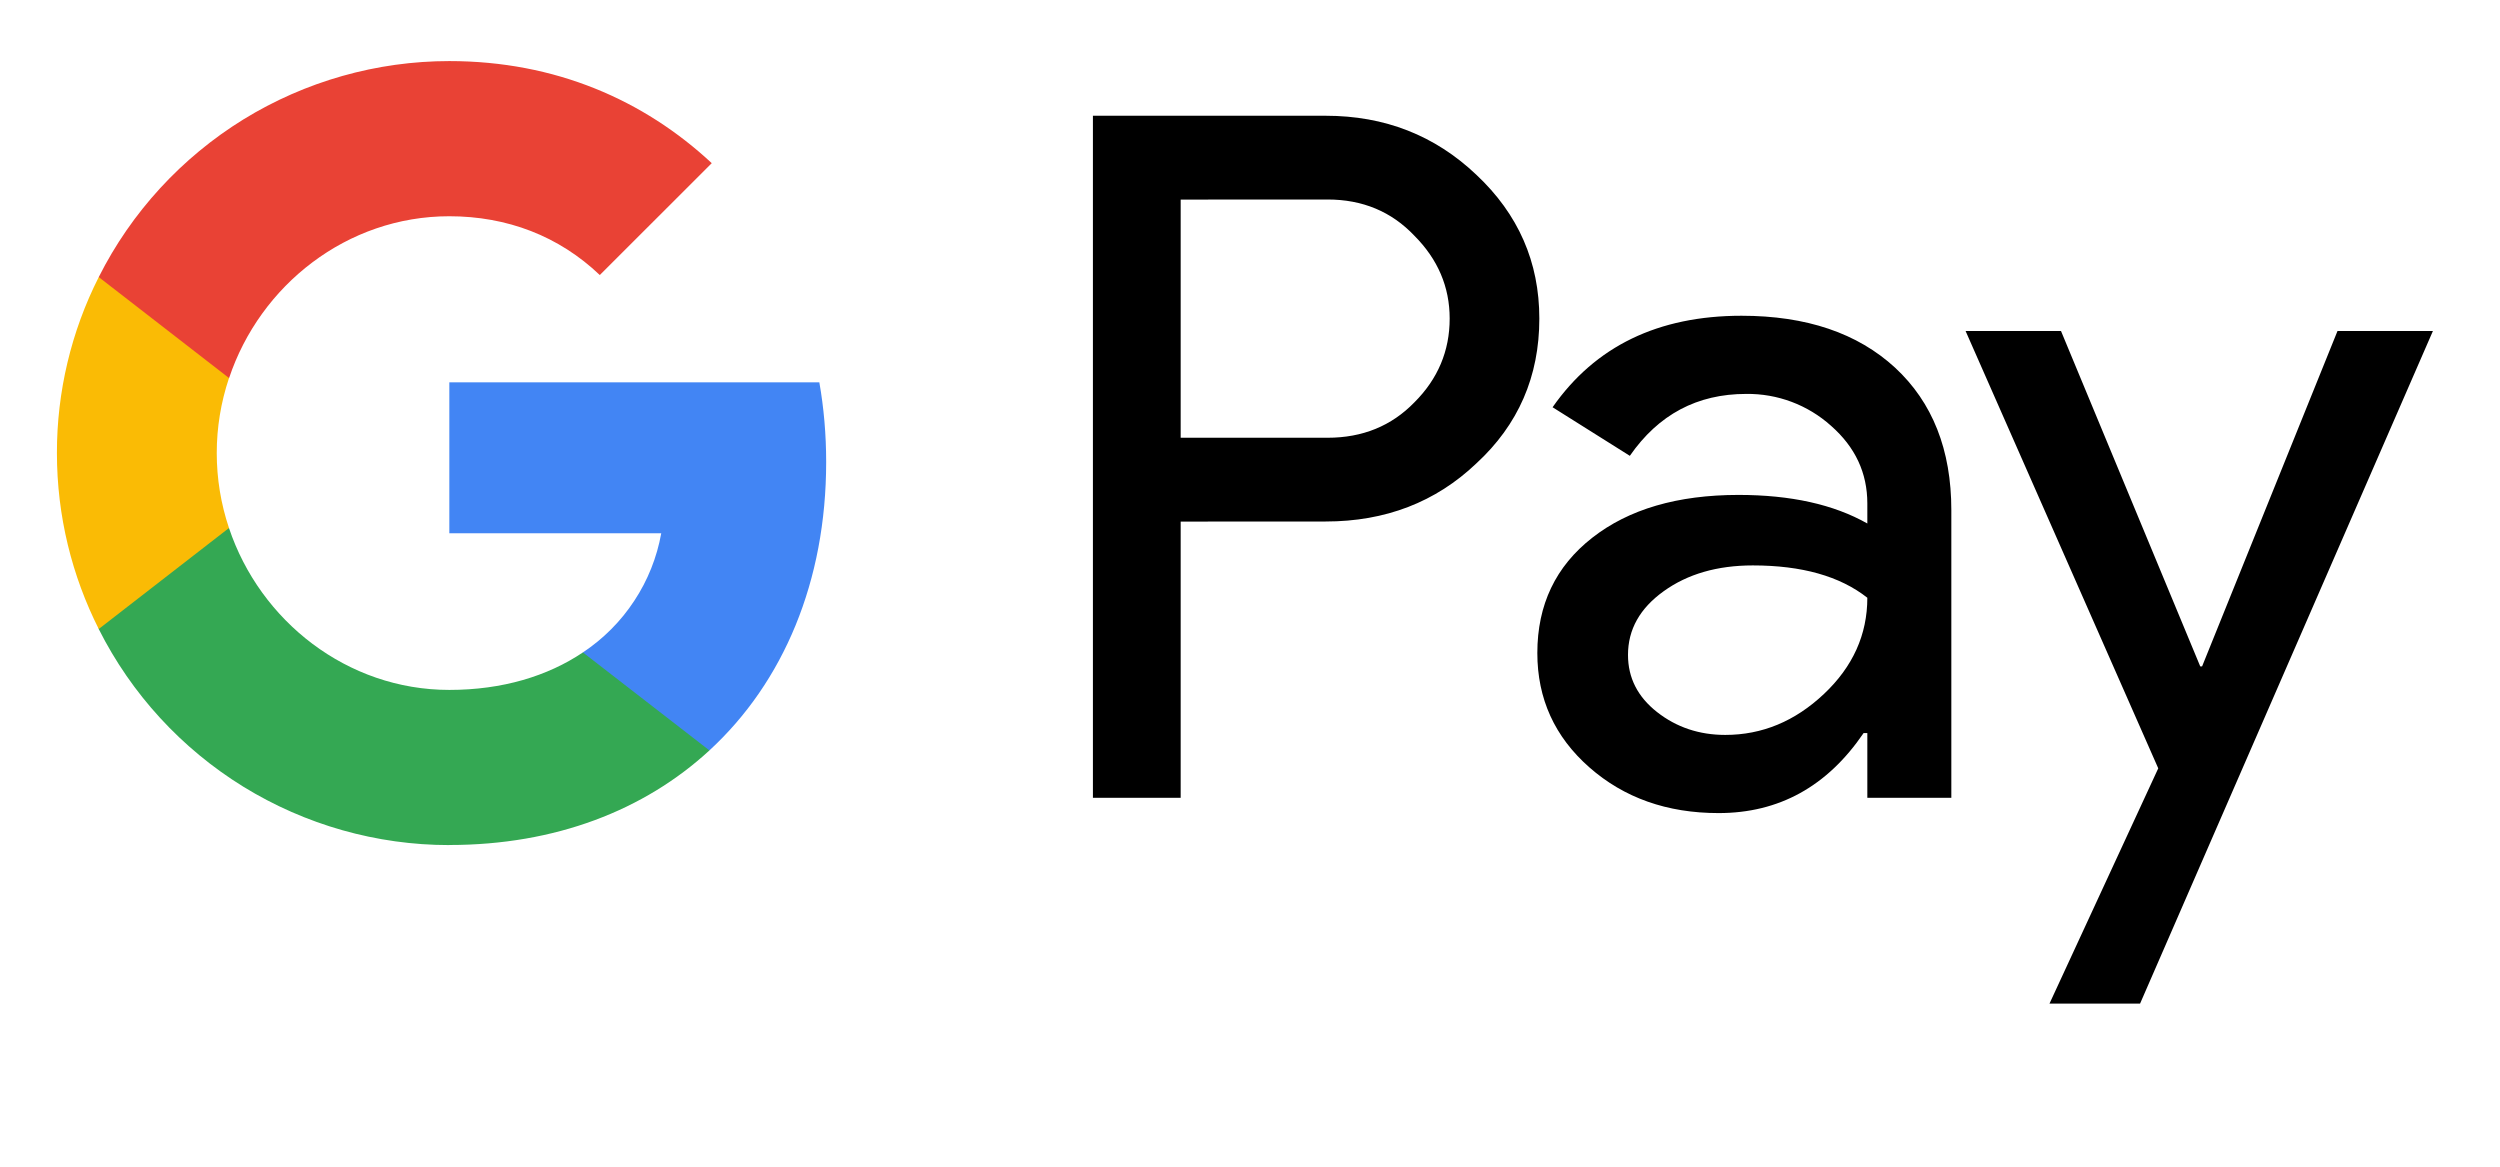
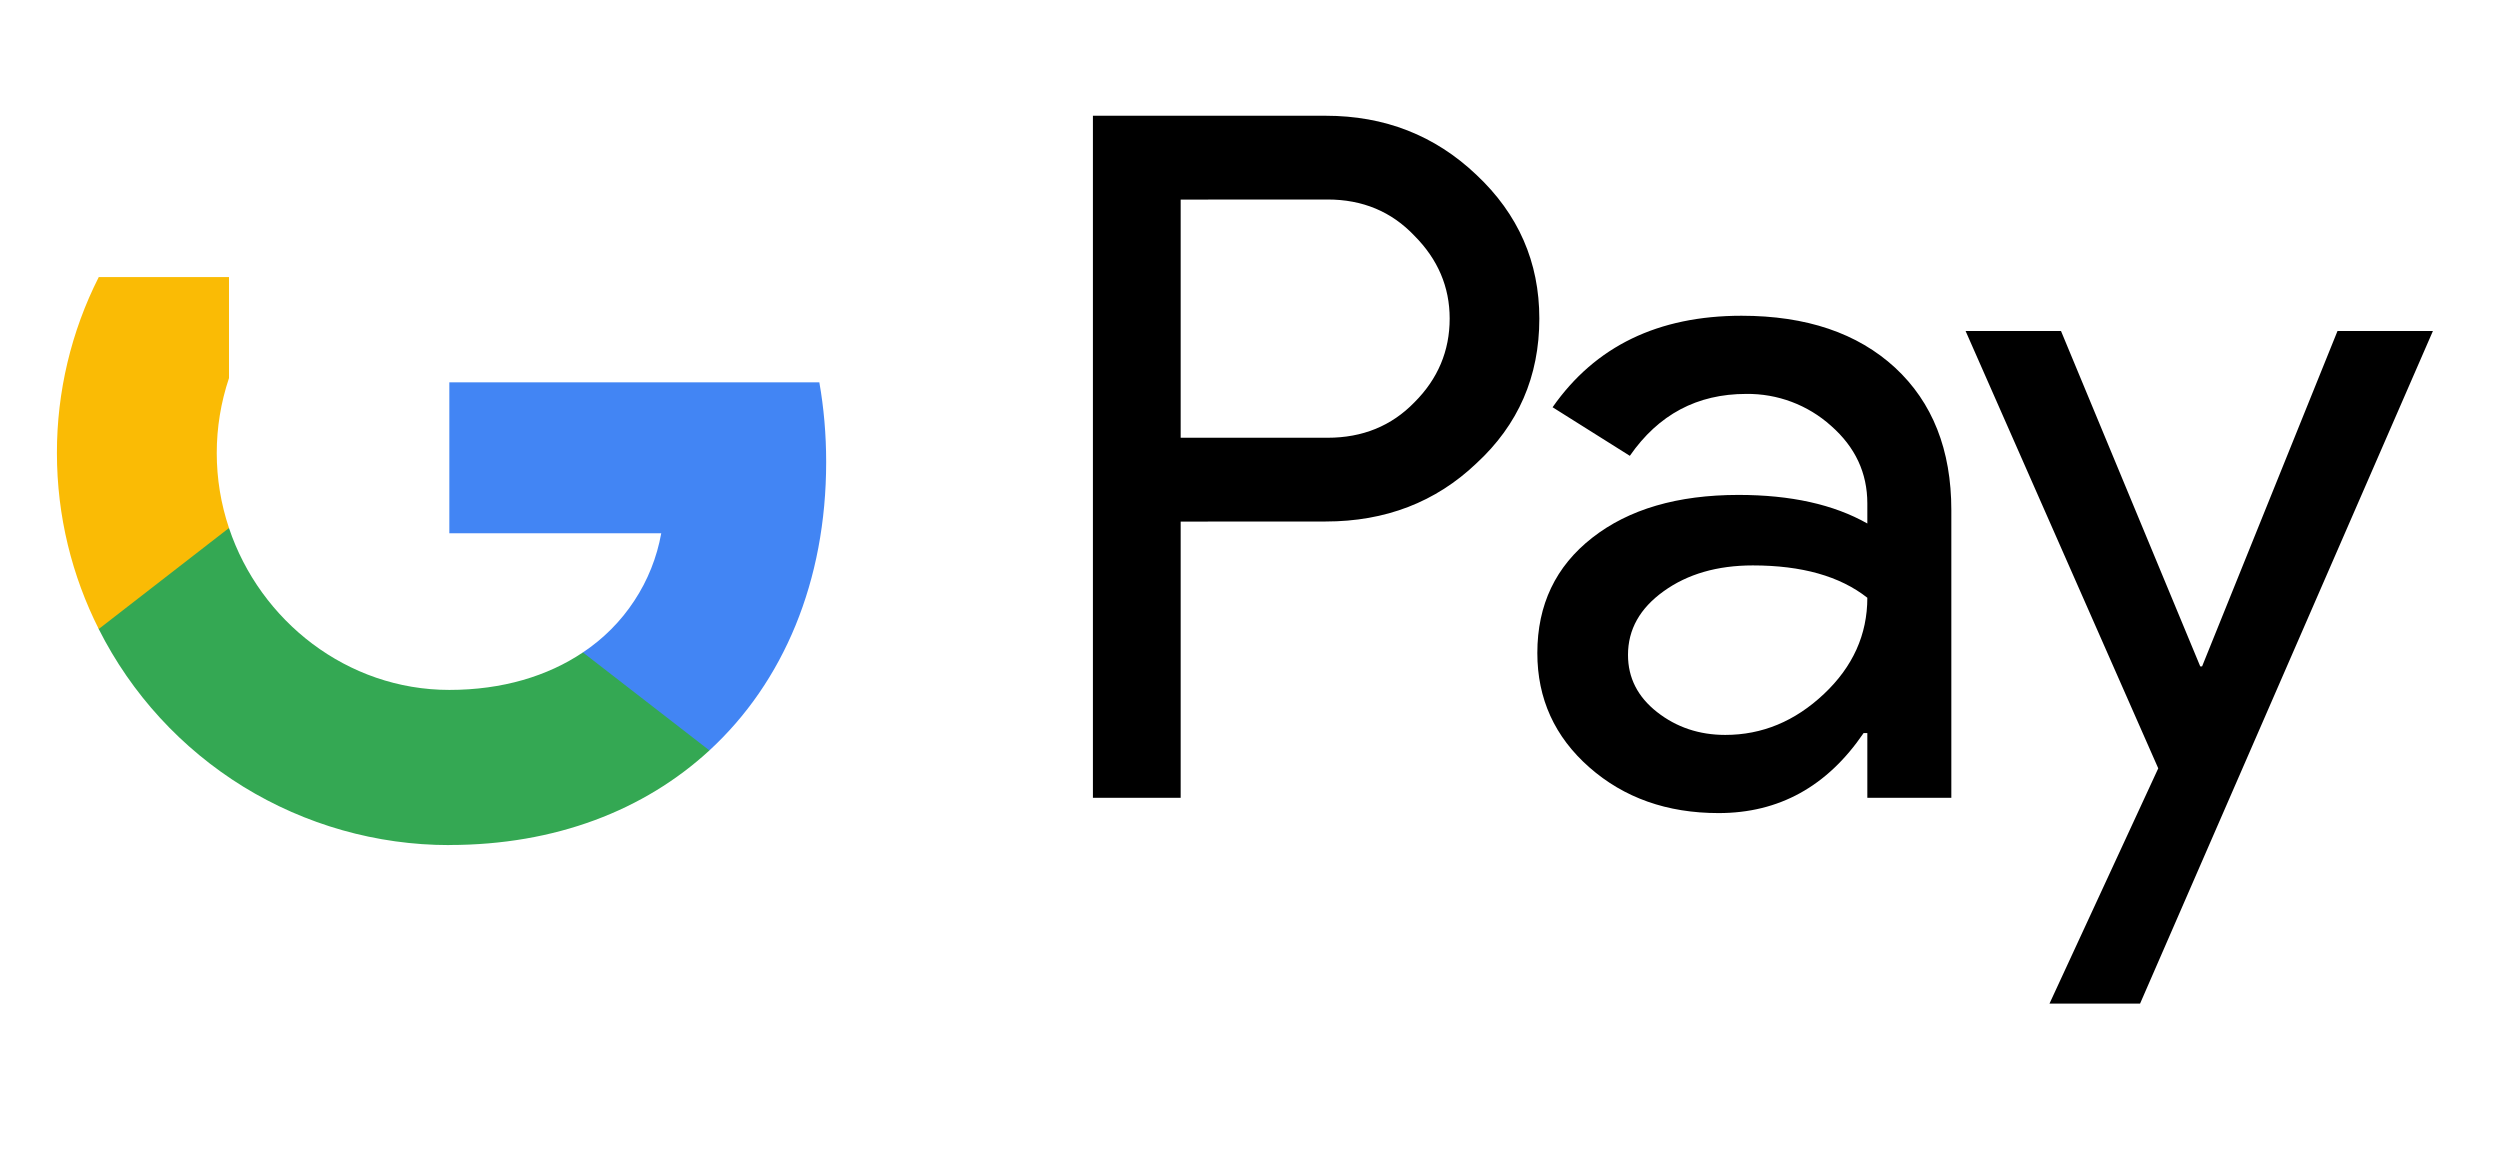
<svg xmlns="http://www.w3.org/2000/svg" width="30" height="14" viewBox="0 0 30 14" fill="none">
  <path fill-rule="evenodd" clip-rule="evenodd" d="M14.168 2.395V5.253H15.931C16.351 5.253 16.698 5.111 16.972 4.829C17.254 4.548 17.396 4.212 17.396 3.823C17.396 3.442 17.254 3.111 16.972 2.828C16.698 2.539 16.351 2.394 15.931 2.394L14.168 2.395ZM14.168 6.259V9.574H13.115V1.389H15.908C16.617 1.389 17.219 1.625 17.716 2.097C18.22 2.57 18.472 3.145 18.472 3.823C18.472 4.517 18.22 5.097 17.716 5.561C17.228 6.026 16.624 6.258 15.908 6.258L14.168 6.259ZM19.536 7.859C19.536 8.134 19.652 8.362 19.885 8.545C20.117 8.727 20.39 8.819 20.703 8.819C21.146 8.819 21.54 8.655 21.887 8.328C22.235 8 22.408 7.615 22.408 7.173C22.079 6.914 21.622 6.785 21.034 6.785C20.607 6.785 20.25 6.889 19.965 7.094C19.678 7.3 19.536 7.554 19.536 7.859ZM20.898 3.789C21.676 3.789 22.29 3.997 22.741 4.412C23.19 4.828 23.416 5.398 23.416 6.121V9.574H22.408V8.797H22.363C21.927 9.437 21.348 9.757 20.623 9.757C20.005 9.757 19.488 9.574 19.072 9.208C18.656 8.842 18.448 8.385 18.448 7.836C18.448 7.257 18.668 6.796 19.107 6.453C19.545 6.11 20.131 5.939 20.863 5.939C21.488 5.939 22.004 6.053 22.408 6.282V6.041C22.408 5.675 22.263 5.365 21.973 5.11C21.694 4.859 21.33 4.722 20.954 4.727C20.366 4.727 19.902 4.974 19.558 5.47L18.631 4.887C19.142 4.155 19.898 3.789 20.898 3.789ZM29.195 3.972L25.681 12.043H24.594L25.899 9.22L23.587 3.972H24.732L26.403 7.997H26.425L28.05 3.972L29.195 3.972Z" fill="black" />
  <path fill-rule="evenodd" clip-rule="evenodd" d="M9.914 5.544C9.914 5.213 9.886 4.893 9.832 4.588H5.392V6.399H7.935C7.883 6.689 7.773 6.965 7.611 7.21C7.45 7.456 7.24 7.666 6.995 7.829V9.005H8.513C9.402 8.186 9.914 6.975 9.914 5.544Z" fill="#4285F4" />
  <path fill-rule="evenodd" clip-rule="evenodd" d="M5.392 10.14C6.663 10.14 7.732 9.724 8.513 9.005L6.995 7.829C6.572 8.113 6.029 8.279 5.392 8.279C4.164 8.279 3.121 7.451 2.748 6.337H1.185V7.549C1.577 8.328 2.178 8.983 2.921 9.441C3.664 9.898 4.519 10.141 5.392 10.141" fill="#34A853" />
  <path fill-rule="evenodd" clip-rule="evenodd" d="M2.748 6.337C2.552 5.753 2.552 5.121 2.748 4.537V3.325H1.185C0.854 3.979 0.682 4.703 0.683 5.436C0.683 6.196 0.865 6.913 1.185 7.548L2.748 6.336V6.337Z" fill="#FABB05" />
-   <path fill-rule="evenodd" clip-rule="evenodd" d="M5.391 2.595C6.086 2.595 6.707 2.833 7.197 3.3V3.301L8.541 1.958C7.727 1.2 6.663 0.733 5.392 0.733C4.52 0.733 3.664 0.976 2.921 1.433C2.179 1.891 1.577 2.546 1.185 3.325L2.749 4.537C3.121 3.422 4.164 2.595 5.391 2.595Z" fill="#E94235" />
</svg>